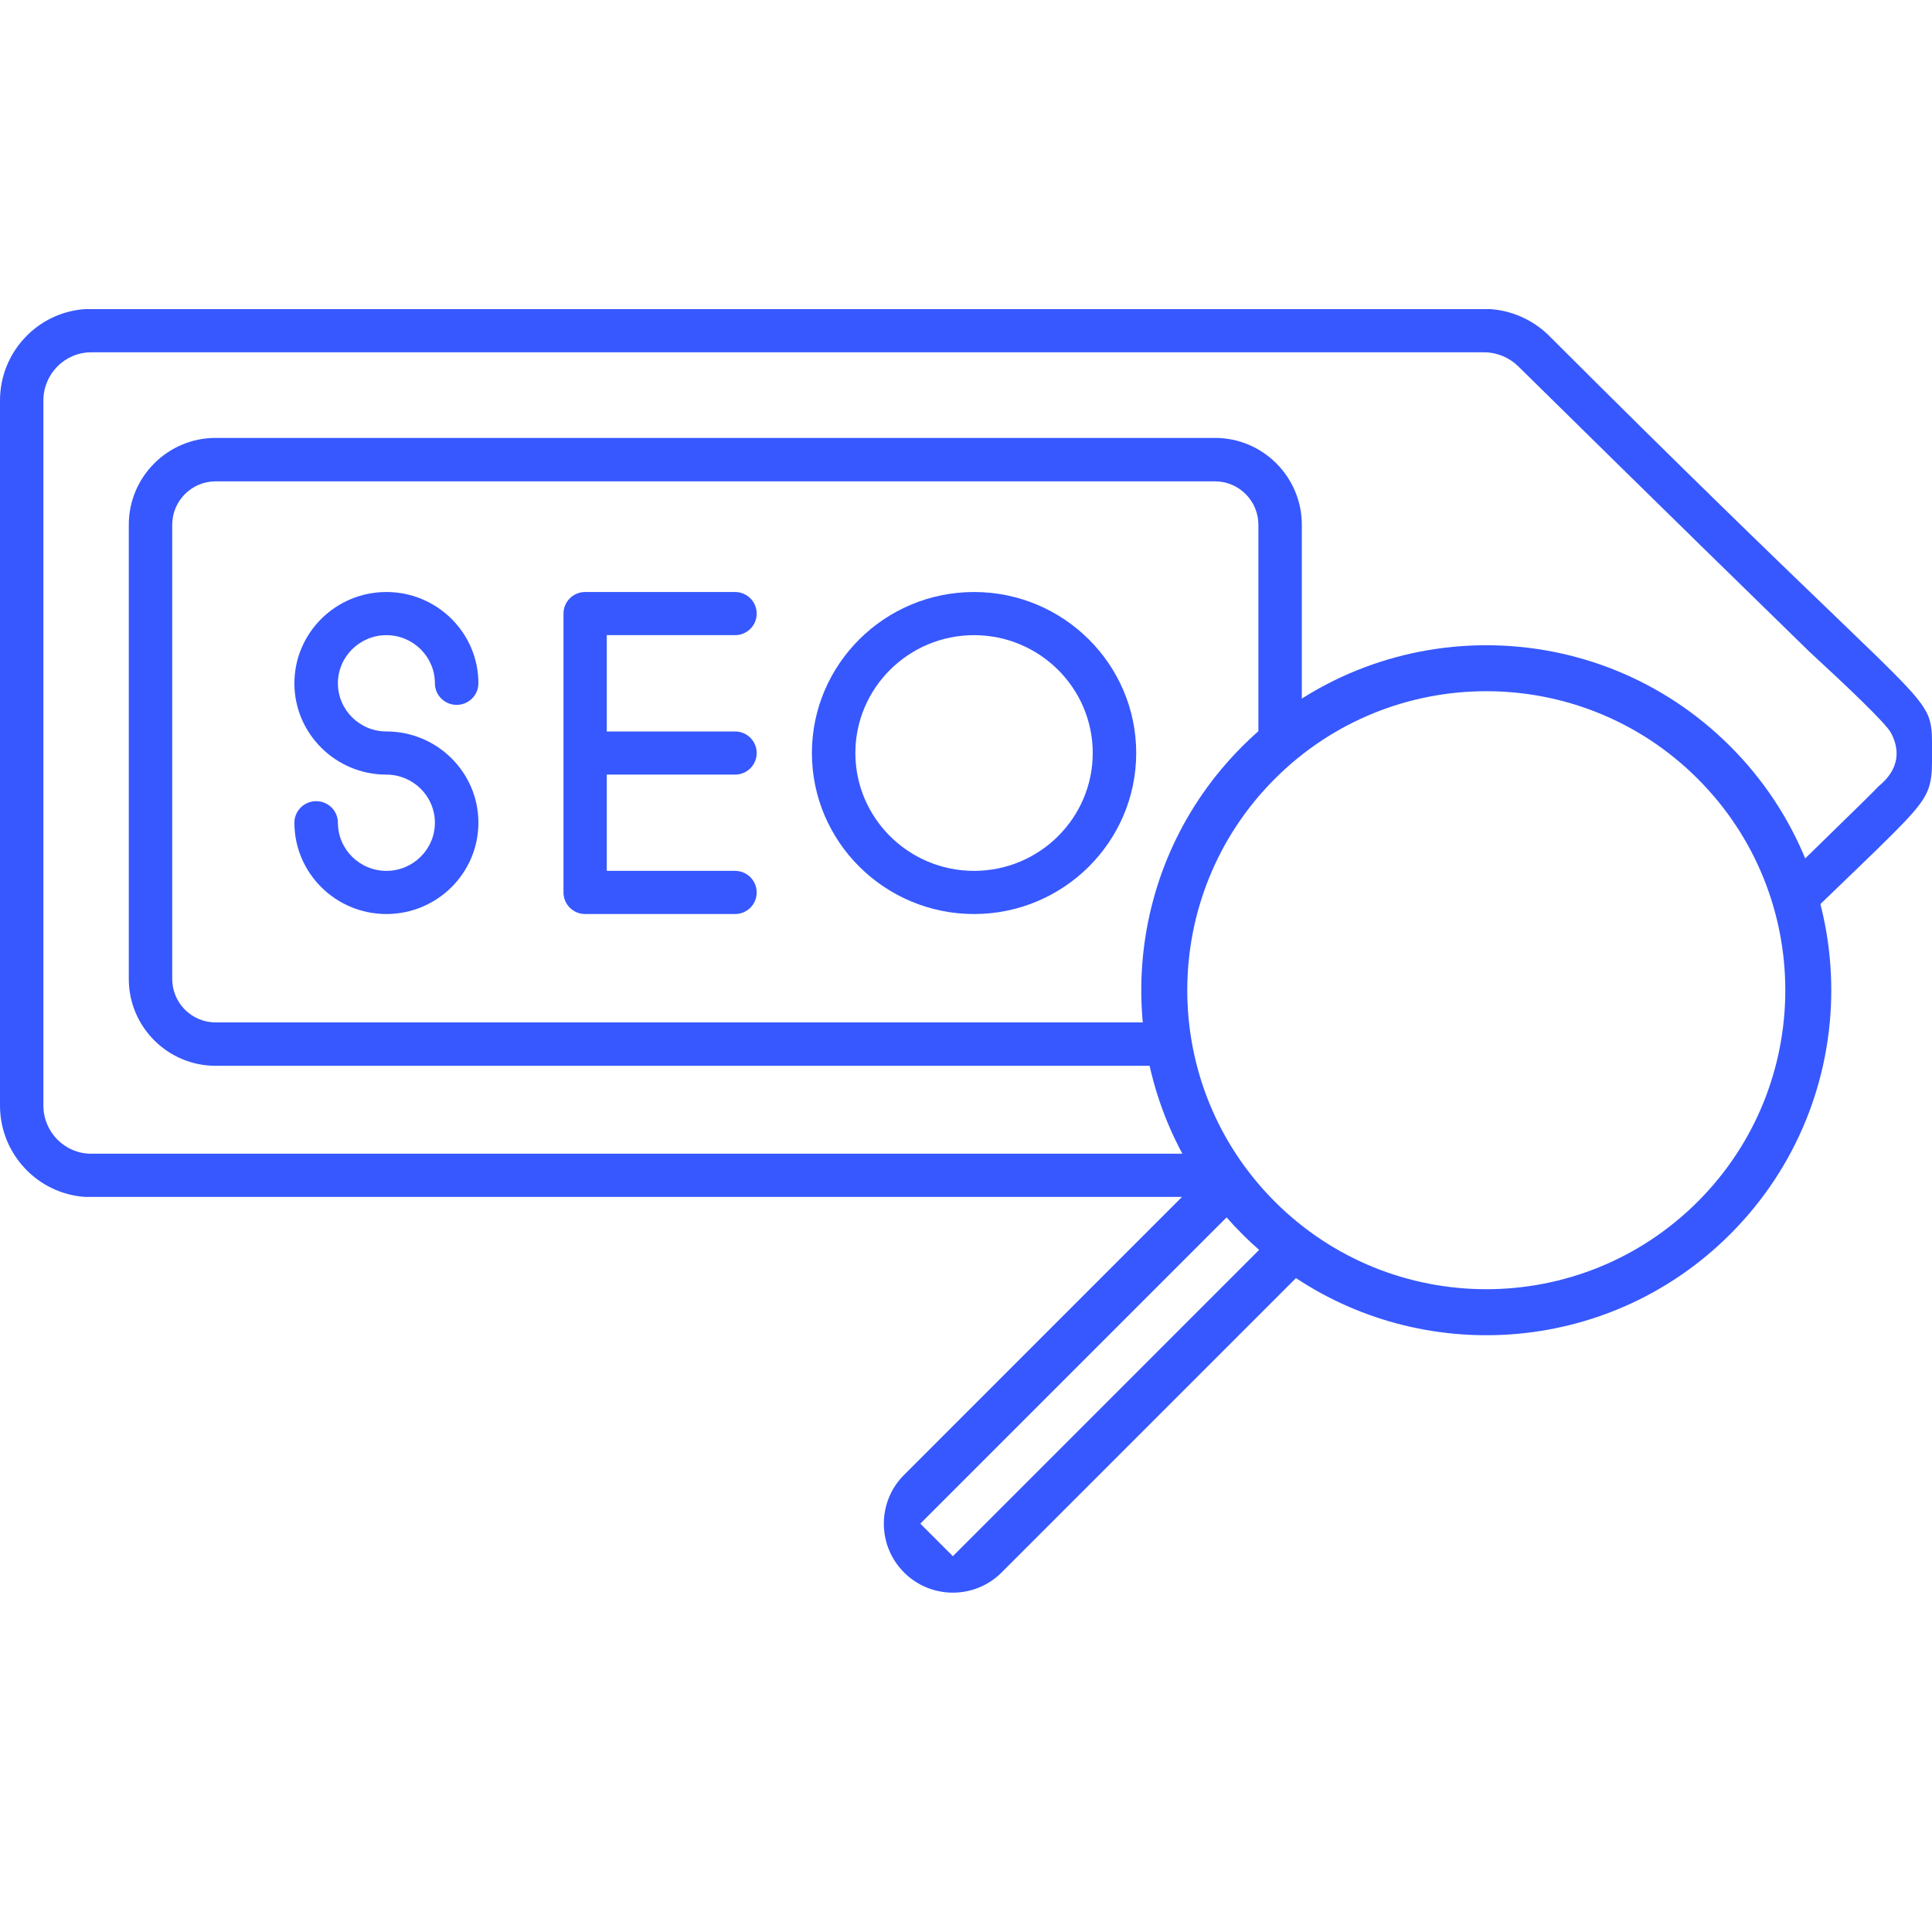
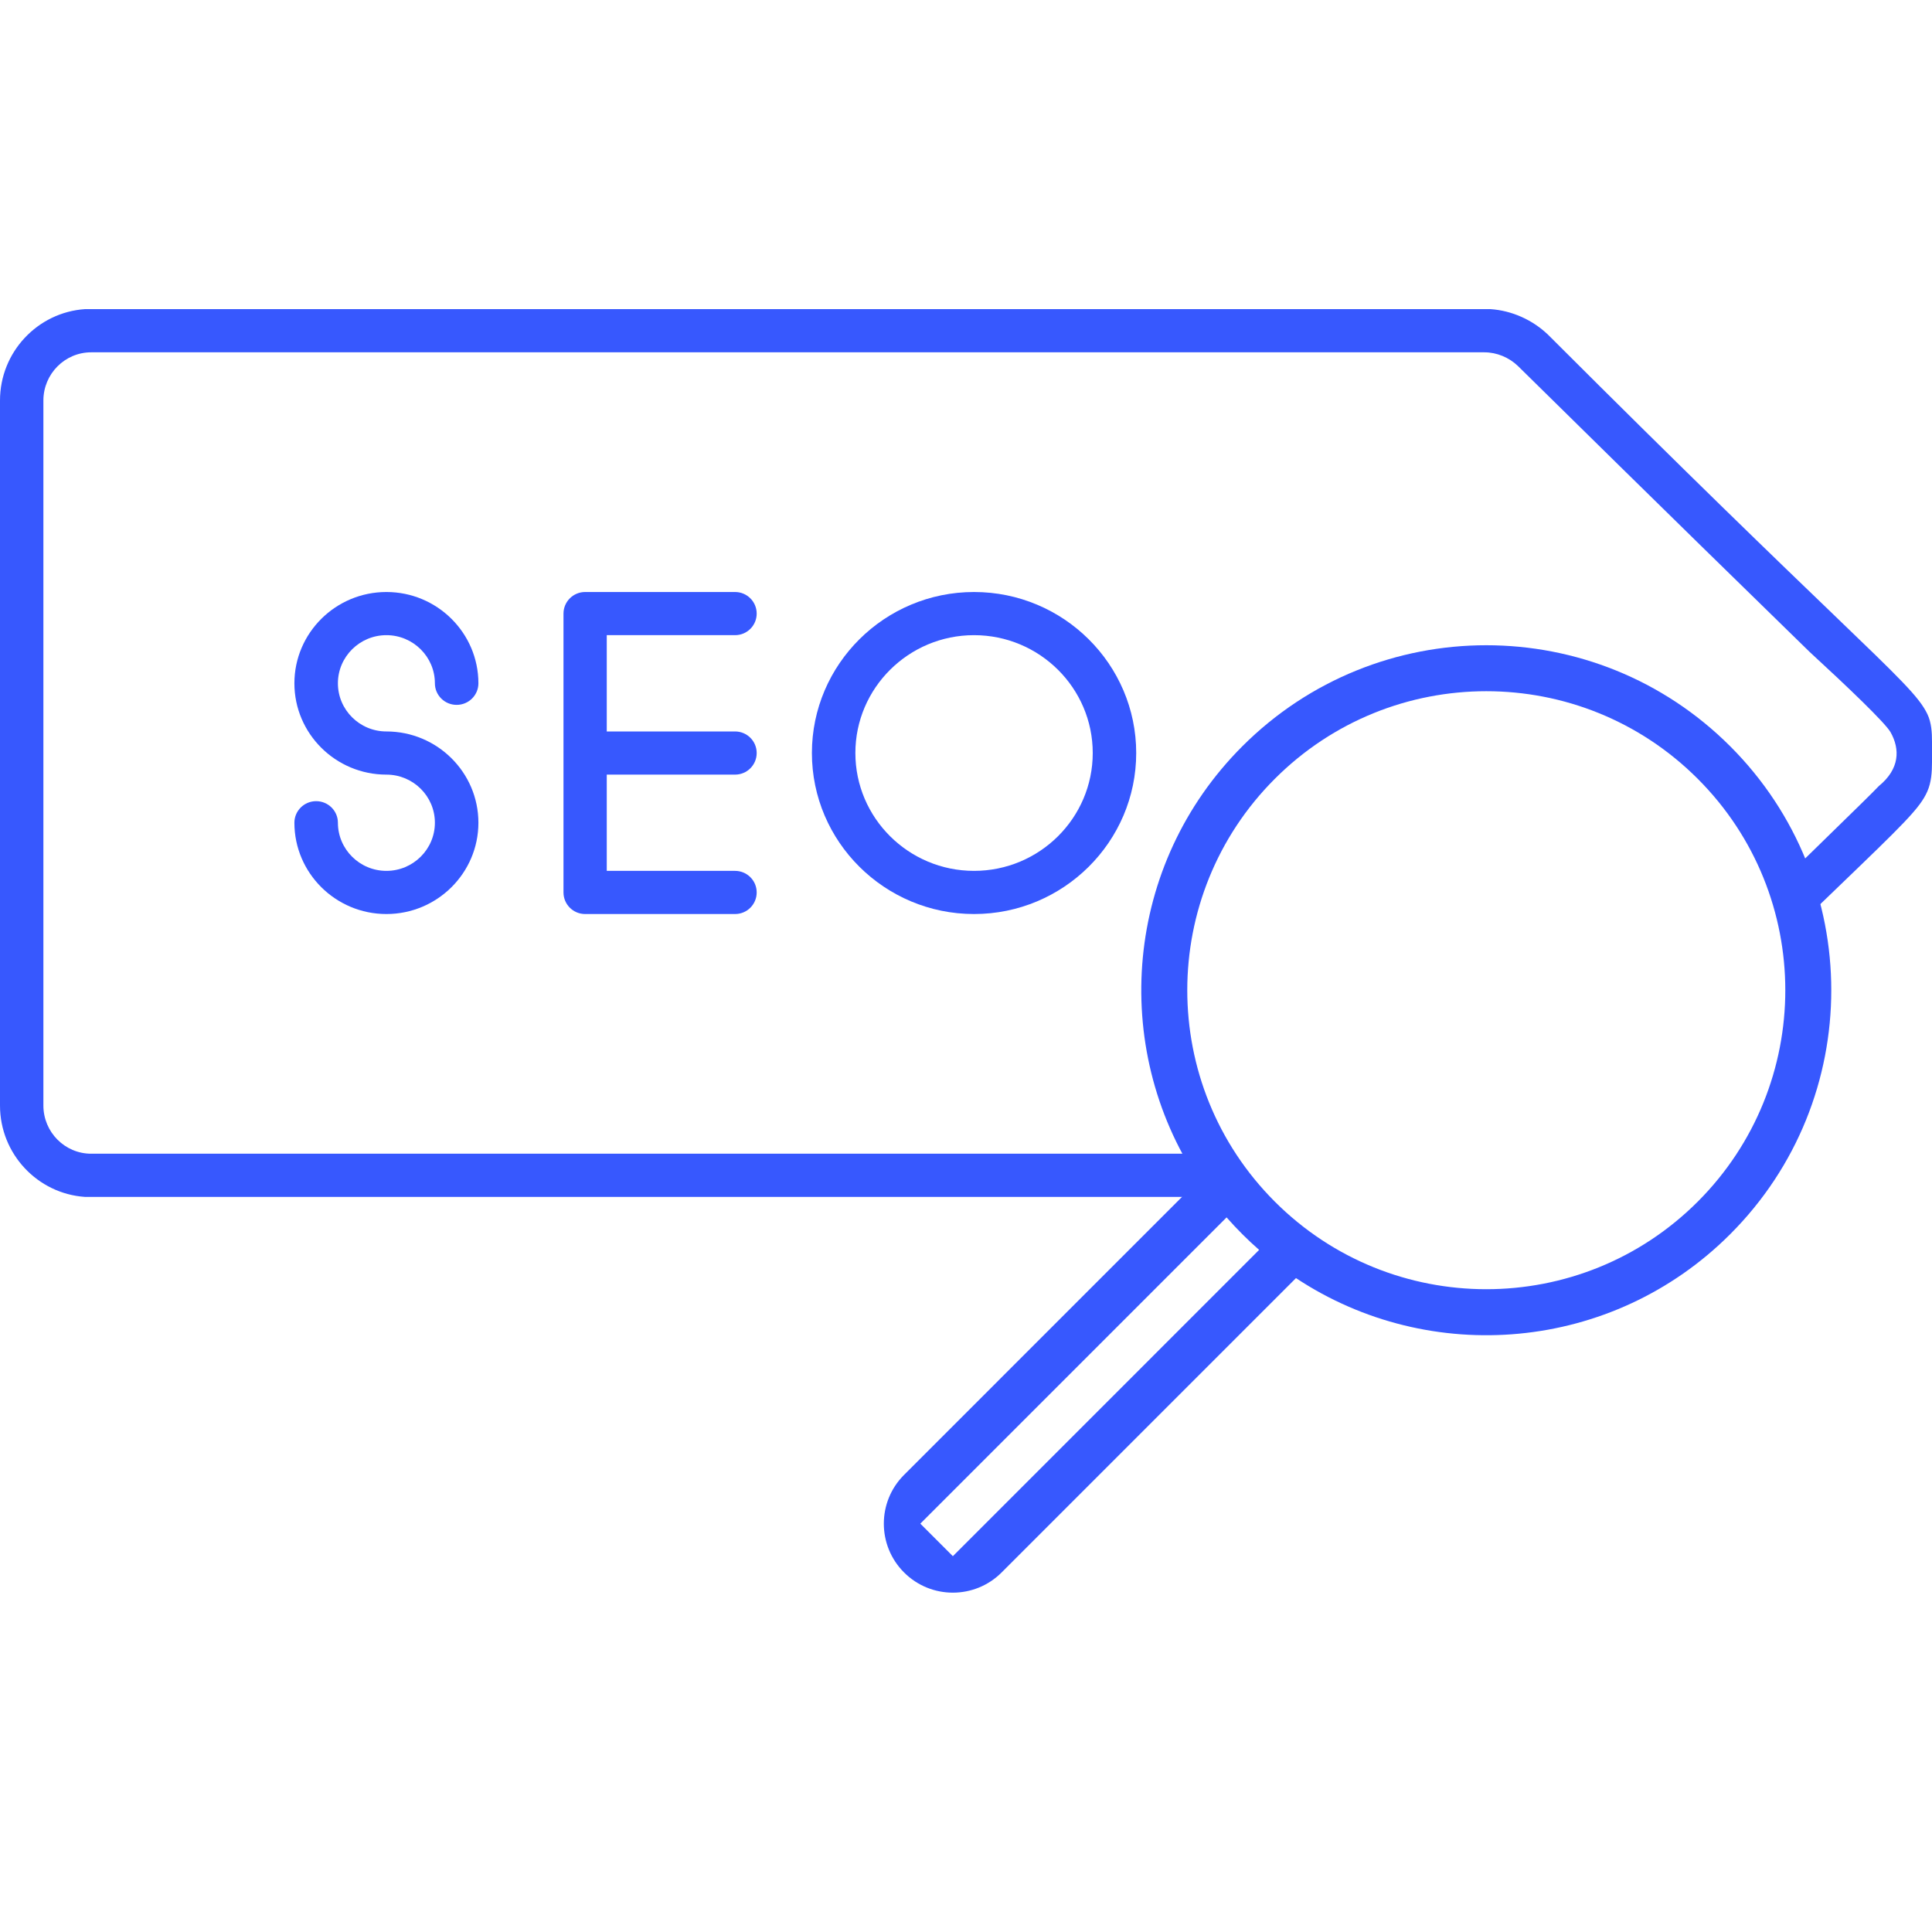
<svg xmlns="http://www.w3.org/2000/svg" width="50" height="50" viewBox="0 0 50 50" fill="none">
  <path d="M25.208 15.321C22.895 15.321 21.012 17.191 21.012 19.488C21.012 21.785 22.895 23.655 25.208 23.655C27.522 23.655 29.405 21.785 29.405 19.488C29.405 17.191 27.522 15.321 25.208 15.321ZM25.208 22.538C23.515 22.538 22.137 21.17 22.137 19.488C22.137 17.806 23.515 16.438 25.208 16.438C26.902 16.438 28.28 17.806 28.28 19.488C28.28 21.17 26.902 22.538 25.208 22.538Z" fill="#3758FE" />
  <path d="M19.023 16.438C19.333 16.438 19.583 16.188 19.583 15.88C19.583 15.572 19.333 15.321 19.023 15.321H15.143C14.834 15.321 14.583 15.572 14.583 15.88V23.096C14.583 23.405 14.834 23.655 15.143 23.655H19.023C19.333 23.655 19.583 23.405 19.583 23.096C19.583 22.788 19.333 22.538 19.023 22.538H15.703V20.047H19.023C19.333 20.047 19.583 19.797 19.583 19.488C19.583 19.18 19.333 18.93 19.023 18.93H15.703V16.438H19.023V16.438Z" fill="#3758FE" />
  <path d="M10 16.438C10.692 16.438 11.255 16.997 11.255 17.684C11.255 17.992 11.507 18.242 11.818 18.242C12.129 18.242 12.381 17.992 12.381 17.684C12.381 16.381 11.313 15.321 10 15.321C8.687 15.321 7.619 16.381 7.619 17.684C7.619 18.987 8.687 20.047 10 20.047C10.692 20.047 11.255 20.605 11.255 21.292C11.255 21.979 10.692 22.538 10 22.538C9.308 22.538 8.745 21.979 8.745 21.292C8.745 20.984 8.493 20.734 8.182 20.734C7.871 20.734 7.619 20.984 7.619 21.292C7.619 22.595 8.687 23.655 10 23.655C11.313 23.655 12.381 22.595 12.381 21.292C12.381 19.989 11.313 18.93 10 18.93C9.308 18.93 8.745 18.371 8.745 17.684C8.745 16.997 9.308 16.438 10 16.438Z" fill="#3758FE" />
  <path fill-rule="evenodd" clip-rule="evenodd" d="M33.54 33.077C37.007 35.374 41.724 34.995 44.778 31.94C48.265 28.453 48.265 22.8 44.778 19.314C41.291 15.827 35.638 15.827 32.151 19.314C29.097 22.368 28.718 27.085 31.015 30.551L23.397 38.17C22.699 38.867 22.699 39.998 23.397 40.695C24.094 41.392 25.225 41.392 25.922 40.695L33.54 33.077ZM32.586 32.347C32.438 32.218 32.293 32.082 32.151 31.94C32.01 31.799 31.874 31.654 31.744 31.506L23.818 39.432L24.66 40.274L32.586 32.347ZM43.937 31.099C40.915 34.12 36.015 34.12 32.993 31.099C29.971 28.077 29.971 23.177 32.993 20.155C36.015 17.133 40.915 17.133 43.937 20.155C46.959 23.177 46.959 28.077 43.937 31.099Z" fill="#3758FE" />
-   <path d="M5.58 11.333H31.444C32.682 11.333 33.691 12.342 33.691 13.581V18.768C33.29 19.043 32.914 19.351 32.567 19.689V13.581C32.567 12.961 32.063 12.457 31.443 12.457H5.58C4.961 12.457 4.457 12.961 4.457 13.581V25.336C4.457 25.956 4.961 26.46 5.58 26.46H30.028C30.059 26.842 30.115 27.217 30.195 27.583H5.58C4.341 27.583 3.333 26.575 3.333 25.336V13.581C3.333 12.342 4.341 11.333 5.58 11.333Z" fill="#3758FE" />
  <path d="M2.2 8C0.973 8.083 0 9.112 0 10.365V28.611C0 29.864 0.973 30.893 2.2 30.976H31.787C31.513 30.625 31.266 30.251 31.05 29.858H2.359C1.678 29.858 1.123 29.299 1.123 28.611V10.365C1.123 9.677 1.678 9.118 2.359 9.118H38.416C38.735 9.118 39.053 9.249 39.286 9.474C43.205 13.334 45.488 15.56 46.83 16.869C47.801 17.762 48.789 18.704 48.929 18.952C49.173 19.388 49.17 19.898 48.621 20.346C48.45 20.526 48.066 20.9 47.141 21.803L47.138 21.806L47.131 21.813C46.903 22.036 46.643 22.29 46.345 22.58C46.5 22.963 46.628 23.36 46.727 23.768C47.011 23.493 47.269 23.245 47.504 23.019L47.504 23.019L47.504 23.019C49.262 21.327 49.688 20.917 49.878 20.484C49.983 20.248 50 19.983 50 19.724V19.196C50 18.953 49.986 18.704 49.882 18.484C49.672 18.041 49.176 17.564 47.452 15.906L47.452 15.906C46.019 14.528 43.739 12.335 40.07 8.669C39.665 8.277 39.127 8.038 38.573 8H2.2Z" fill="#3758FE" />
</svg>